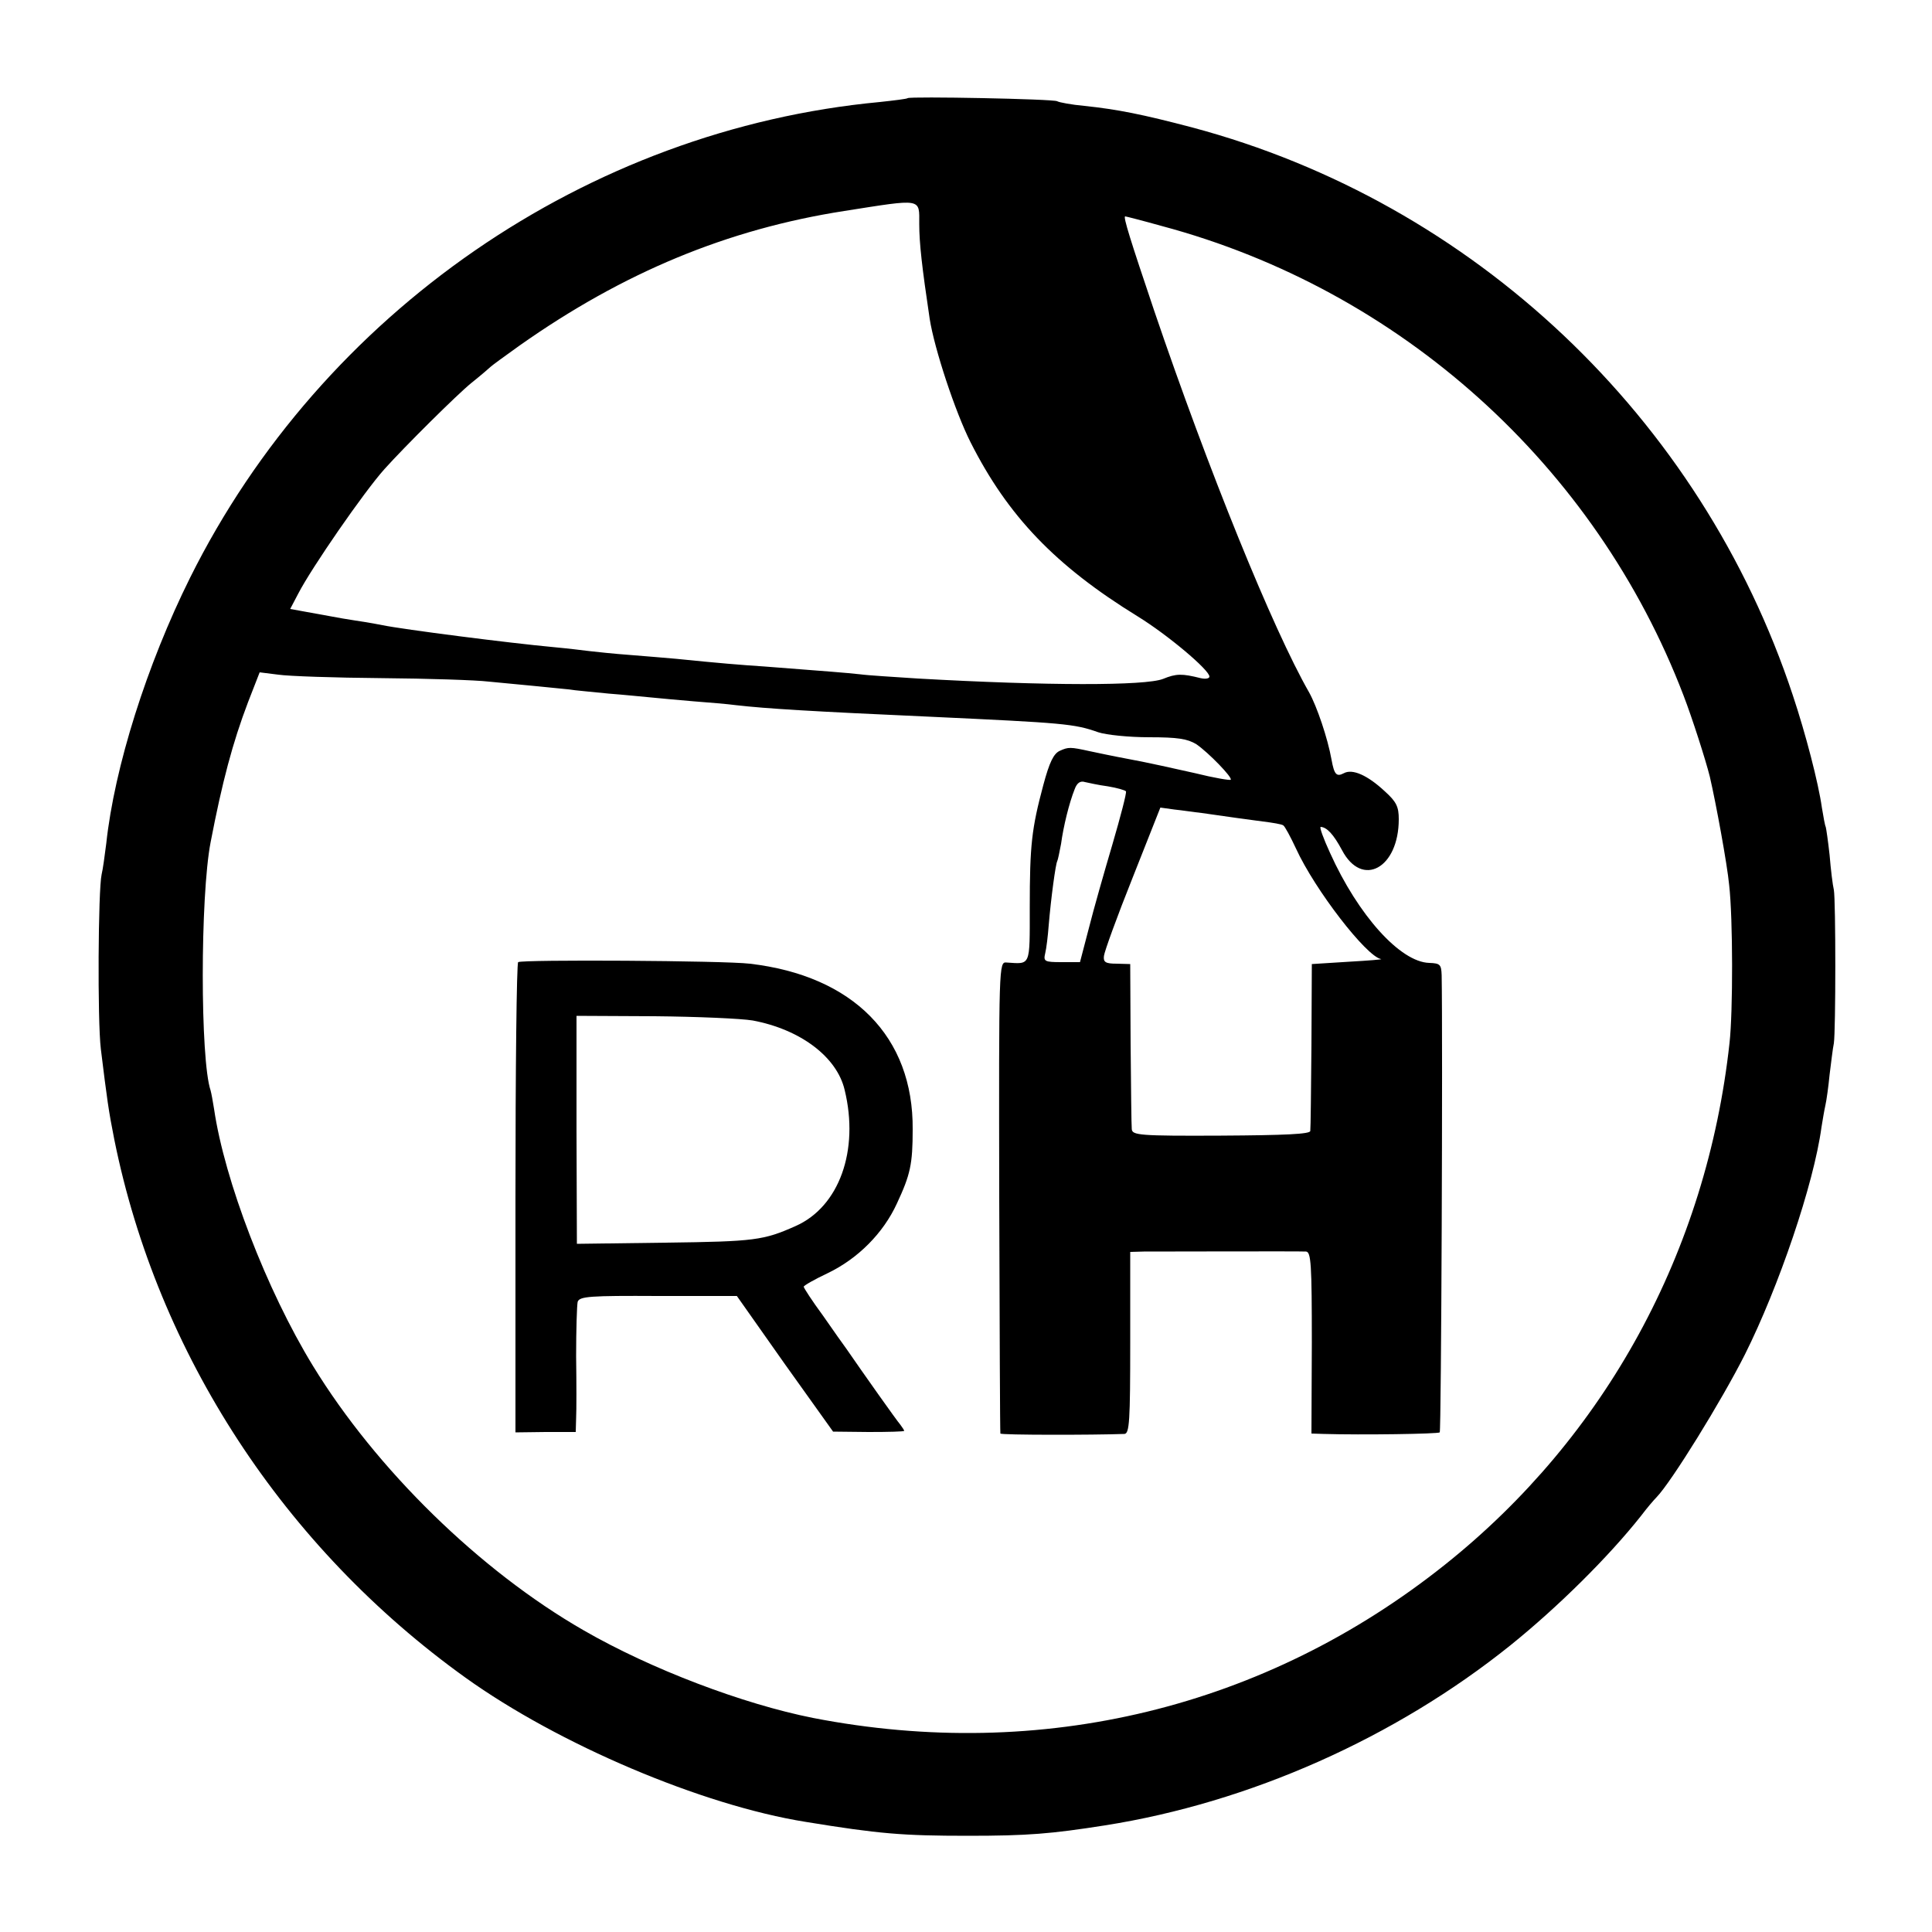
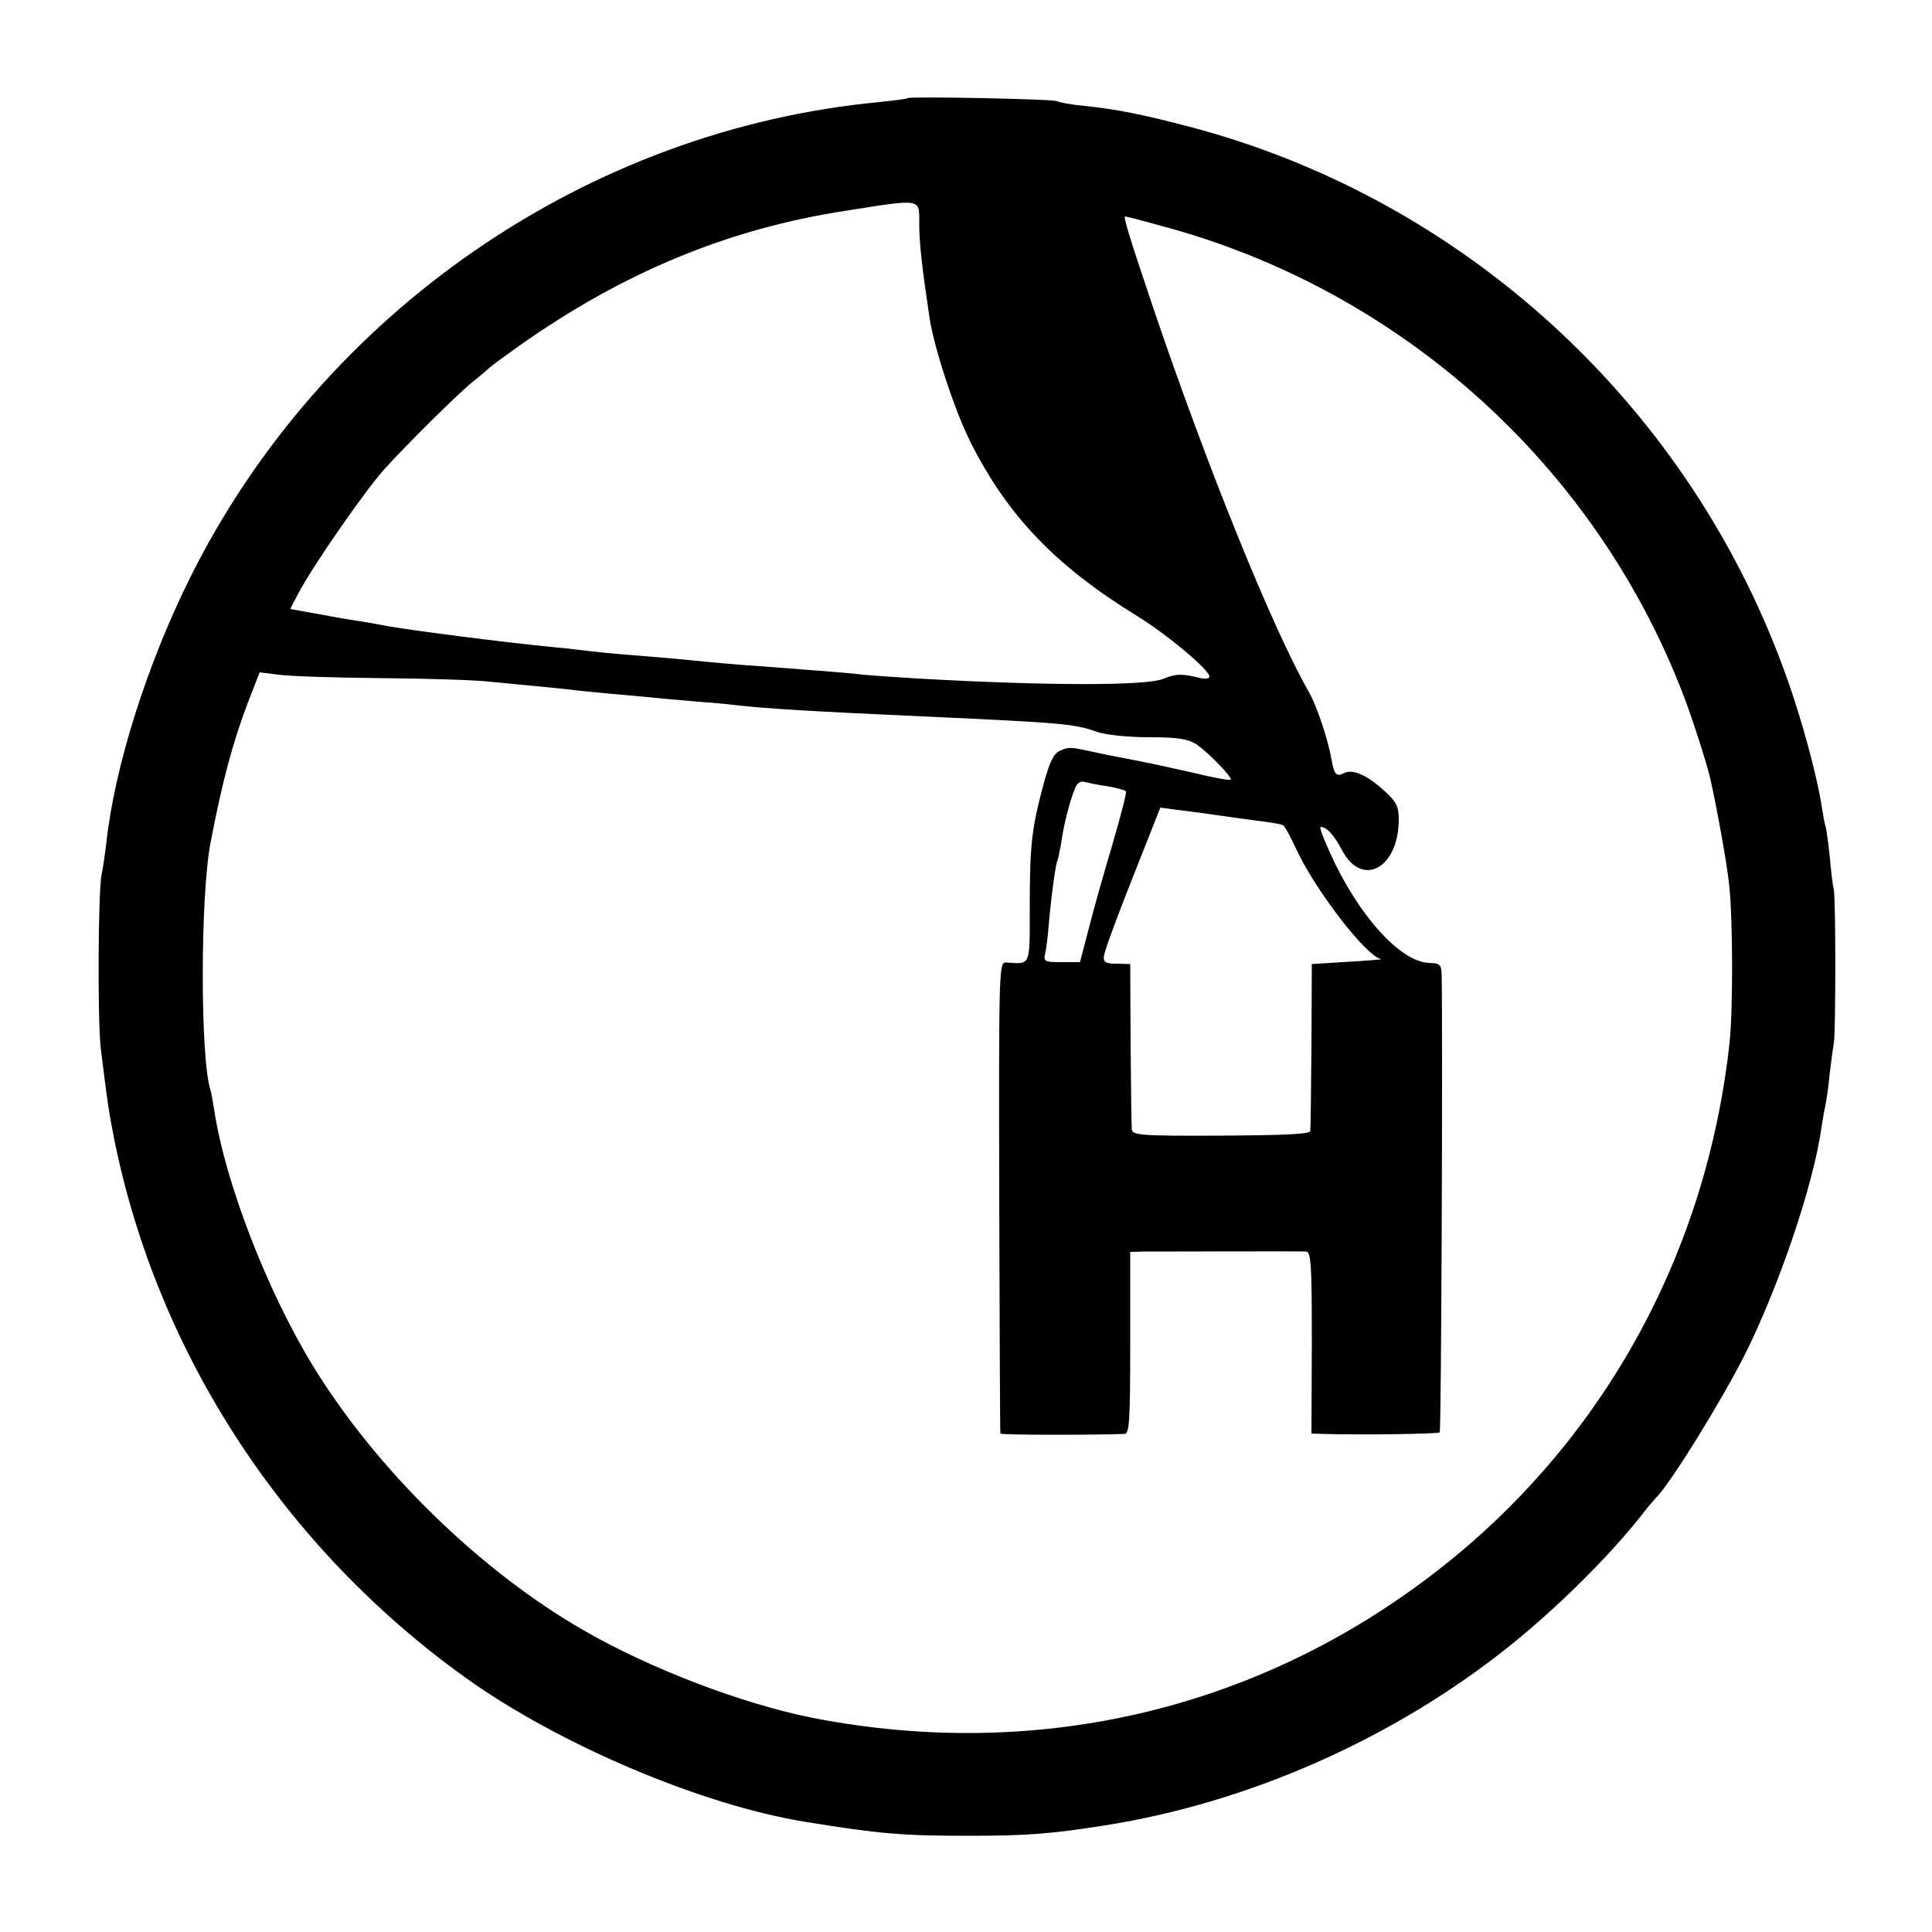
<svg xmlns="http://www.w3.org/2000/svg" version="1.0" width="500pt" height="500pt" viewBox="0 0 500 500" preserveAspectRatio="xMidYMid meet">
  <g transform="translate(0,500) scale(0.1,-0.1)" fill="#000000" stroke="none">
    <path d="M2349 4746 c-2 -2 -35 -6 -72 -10 -757 -71 -1443 -544 -1785 -1231 -112 -225 -196 -491 -217 -688 -4 -32 -9 -68 -12 -80 -9 -39 -11 -379 -2 -452 16 -130 20 -160 35 -235 112 -554 439 -1055 909 -1392 240 -172 611 -330 880 -373 190 -31 251 -36 420 -36 155 0 215 5 355 27 374 59 750 226 1049 466 124 100 254 229 338 335 15 20 33 41 40 48 38 39 168 249 229 370 87 174 178 440 198 588 3 18 7 43 10 56 3 13 8 49 11 80 4 31 8 67 11 81 5 33 5 369 0 397 -3 12 -8 53 -11 90 -4 37 -9 70 -10 73 -2 3 -6 26 -10 50 -9 64 -42 191 -75 290 -238 720 -827 1276 -1554 1470 -129 34 -194 47 -280 56 -33 3 -65 9 -70 12 -10 6 -381 13 -387 8z m30 -326 c0 -49 7 -111 27 -245 12 -77 66 -241 106 -320 96 -190 219 -319 432 -450 78 -48 186 -139 186 -156 0 -5 -10 -7 -23 -4 -48 12 -63 12 -97 -2 -46 -18 -299 -18 -635 1 -60 4 -128 8 -150 11 -37 4 -76 7 -245 20 -61 4 -122 9 -230 20 -25 2 -79 7 -120 10 -41 3 -88 8 -105 10 -16 2 -57 7 -90 10 -119 11 -391 46 -445 57 -30 6 -62 11 -70 12 -8 1 -50 8 -92 16 l-77 14 21 40 c34 66 170 263 223 322 52 58 189 194 225 223 25 20 47 39 50 42 3 3 37 28 75 55 268 189 538 301 840 348 204 32 194 34 194 -34z m628 -5 c617 -165 1122 -619 1350 -1215 22 -57 57 -166 68 -210 16 -69 45 -227 50 -280 10 -87 10 -329 1 -409 -59 -540 -321 -1019 -736 -1350 -465 -371 -1045 -512 -1636 -397 -181 36 -419 126 -594 227 -268 154 -536 416 -700 684 -120 196 -229 480 -256 665 -3 19 -7 41 -9 48 -27 79 -27 502 0 642 30 156 57 258 97 363 l30 77 48 -6 c27 -4 147 -8 267 -9 120 -1 245 -5 278 -9 33 -3 85 -8 115 -11 30 -3 71 -7 90 -9 19 -3 67 -7 105 -11 39 -3 88 -8 110 -10 22 -2 72 -7 110 -10 39 -3 88 -7 110 -10 79 -9 193 -16 505 -30 343 -16 370 -18 432 -40 21 -7 80 -13 132 -13 74 0 99 -4 122 -18 31 -21 95 -87 89 -92 -2 -2 -44 5 -92 17 -49 11 -125 28 -169 36 -43 8 -90 18 -104 21 -50 11 -55 11 -77 1 -16 -7 -27 -29 -43 -89 -30 -112 -35 -155 -35 -316 0 -155 3 -147 -60 -143 -20 2 -20 -4 -19 -606 1 -334 2 -610 3 -613 1 -4 239 -4 321 -1 13 1 15 33 15 236 l0 235 35 1 c66 0 405 1 420 0 13 -1 15 -33 15 -236 l-1 -235 31 -1 c101 -3 297 0 301 4 4 4 8 1019 5 1183 -1 28 -4 31 -32 32 -75 2 -184 123 -257 285 -17 37 -28 67 -24 67 16 -1 33 -19 55 -60 52 -99 147 -47 147 80 0 32 -6 45 -36 72 -45 42 -84 59 -106 47 -19 -10 -25 -4 -32 35 -10 56 -38 138 -58 174 -94 164 -261 576 -401 988 -61 181 -81 244 -75 244 2 0 45 -11 95 -25z m-140 -1450 c24 -4 45 -10 47 -13 2 -4 -14 -65 -35 -137 -21 -71 -49 -169 -61 -217 l-23 -88 -48 0 c-44 0 -47 2 -42 23 3 12 7 45 9 72 6 72 18 159 22 166 2 4 6 24 10 45 6 45 21 106 35 141 6 17 15 23 27 19 9 -2 36 -8 59 -11z m243 -69 c76 -11 113 -16 158 -22 25 -3 49 -7 53 -10 4 -2 19 -30 33 -60 49 -107 182 -279 220 -286 6 -1 -32 -4 -84 -7 l-95 -6 -1 -210 c-1 -115 -2 -215 -3 -222 -1 -8 -64 -11 -231 -12 -211 -1 -230 1 -231 17 -1 9 -2 109 -3 222 l-1 205 -35 1 c-29 0 -35 4 -33 20 1 11 34 102 74 202 l72 182 36 -5 c20 -2 52 -7 71 -9z" />
-     <path d="M1341 2510 c-4 -3 -7 -278 -7 -611 l0 -606 78 1 78 0 1 36 c1 19 1 91 0 160 0 69 2 132 4 141 5 14 31 16 209 15 l203 0 124 -176 125 -175 92 -1 c51 0 92 1 92 3 0 2 -5 9 -10 16 -9 10 -98 136 -140 197 -6 8 -33 46 -60 85 -28 38 -50 72 -50 75 0 3 28 19 62 35 79 38 144 104 179 180 35 75 41 102 41 192 2 240 -154 398 -422 429 -66 8 -589 11 -599 4z m607 -151 c123 -23 218 -94 238 -180 38 -156 -14 -302 -127 -352 -83 -37 -106 -40 -335 -43 l-231 -3 -1 295 0 295 202 -1 c110 -1 225 -6 254 -11z" />
  </g>
</svg>